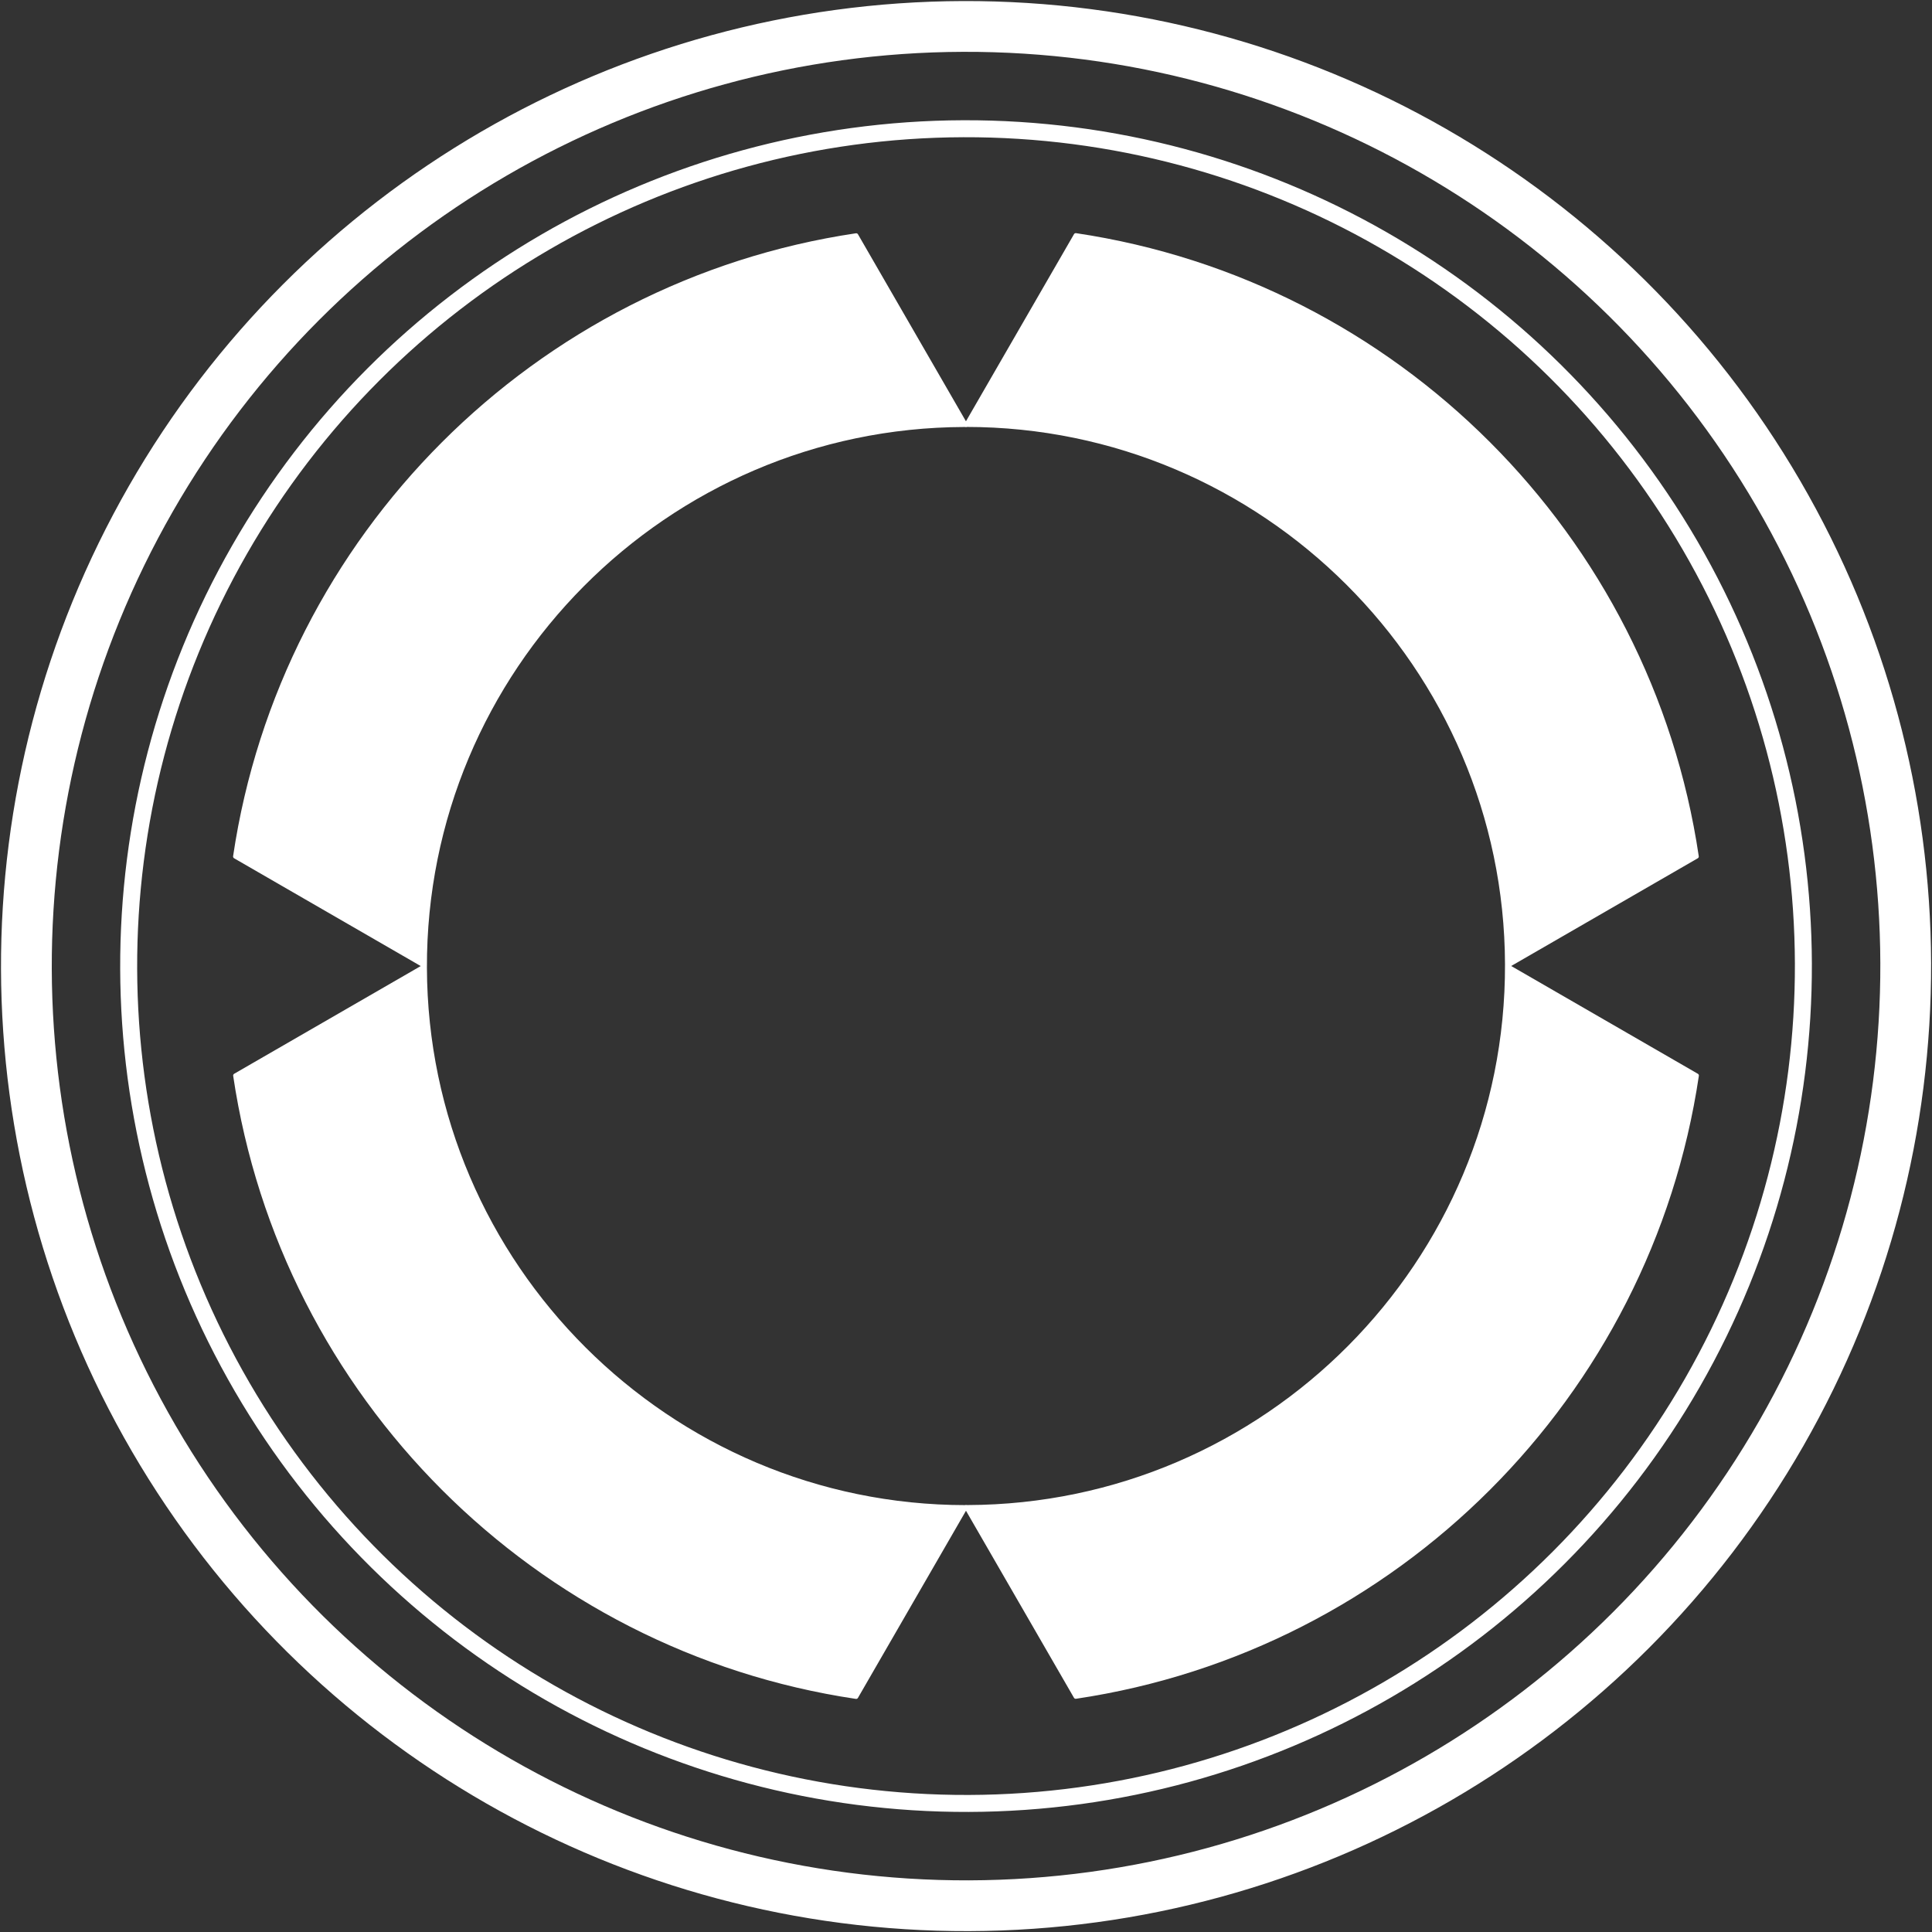
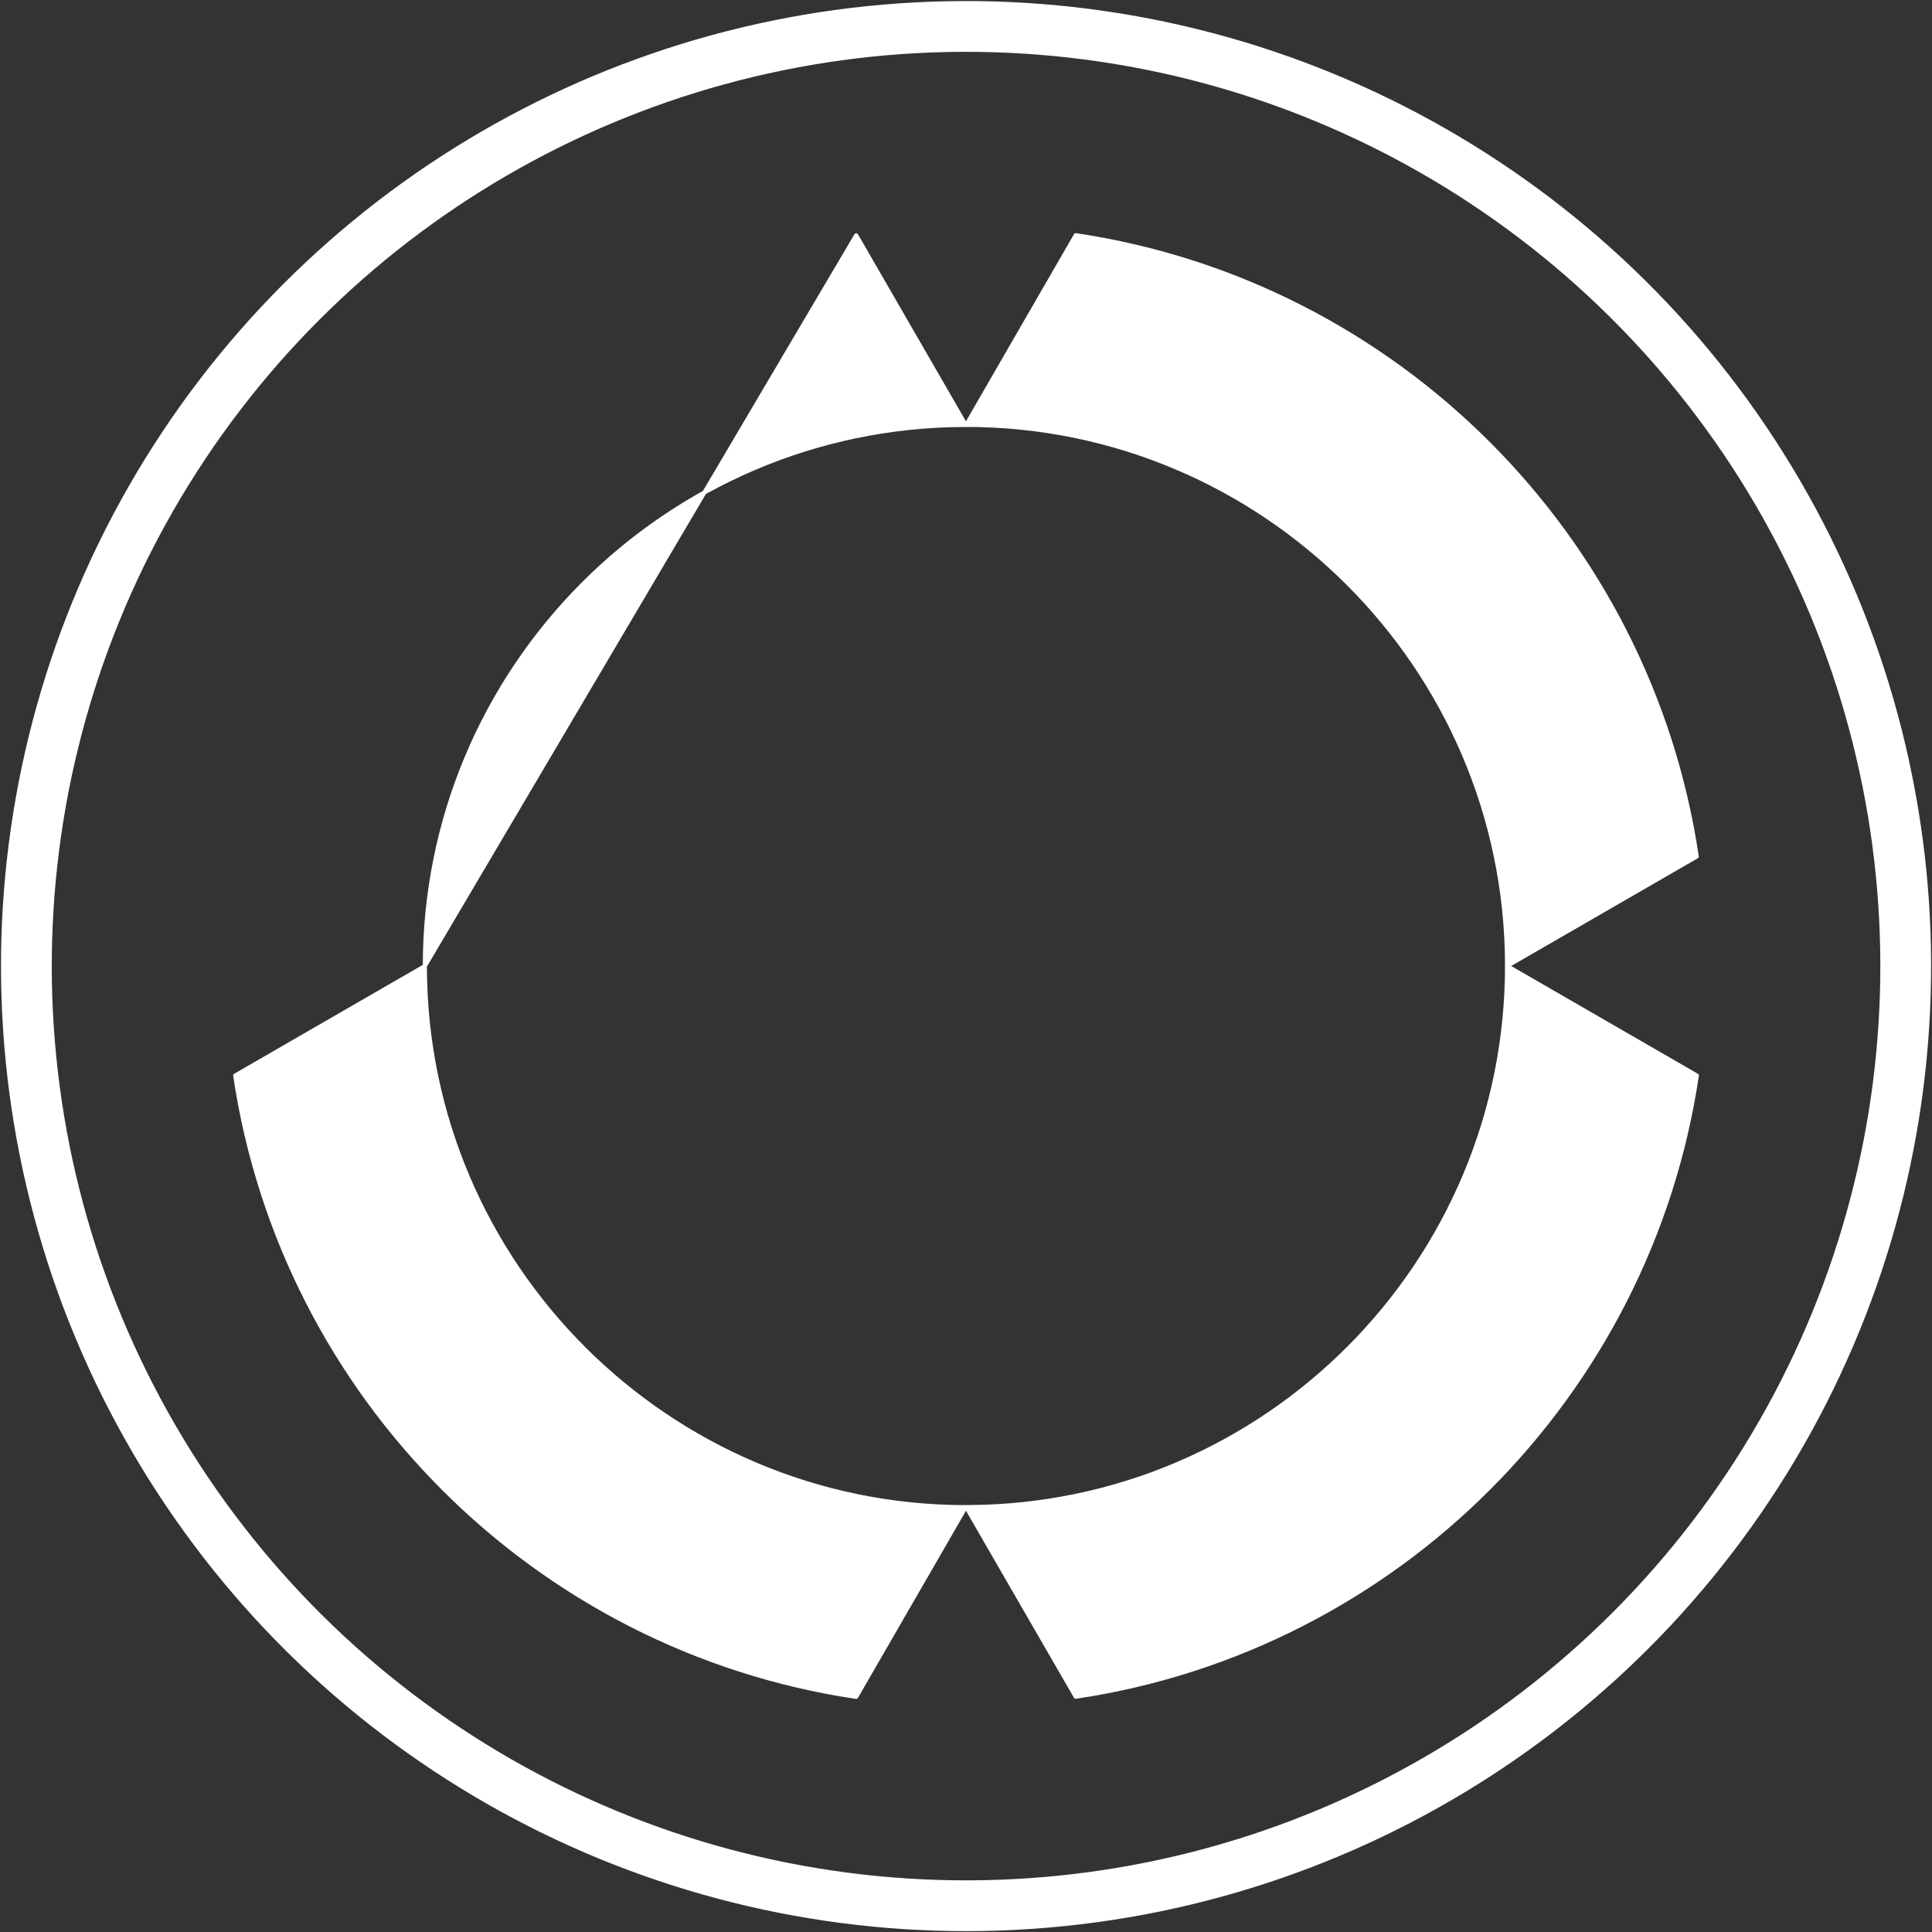
<svg xmlns="http://www.w3.org/2000/svg" width="100%" height="100%" viewBox="0 0 475 475" version="1.1" xml:space="preserve" style="fill-rule:evenodd;clip-rule:evenodd;stroke-miterlimit:10;">
  <rect x="0" y="0" width="475" height="475" fill="#333333" stroke="none" />
  <g transform="matrix(-0.013,-4.053,-4.053,0.013,236.043,6.508)">
    <ellipse cx="-56.999" cy="-0.18" rx="57" ry="57.001" style="fill:none;stroke:white;stroke-width:3.08px;" />
  </g>
  <g transform="matrix(-0.013,-4.053,-4.053,0.013,236.199,31.656)">
-     <ellipse cx="-50.794" cy="-0.16" rx="50.795" ry="50.795" style="fill:none;stroke:white;stroke-width:1.03px;" />
-   </g>
+     </g>
  <g transform="matrix(4.053,0,0,4.053,237.419,104.49)">
-     <path d="M0,65.646C-18.034,65.637 -32.749,50.962 -32.806,32.924C-32.862,14.825 -18.184,0.053 -0.079,-0.004L0,-0.004L-6.641,-11.506C-26.079,-8.61 -41.43,6.755 -44.315,26.175L-32.806,32.821L-44.31,39.463C-41.422,58.906 -26.062,74.258 -6.643,77.152L0,65.646Z" style="fill:white;fill-rule:nonzero;stroke:white;stroke-width:0.25px;stroke-linejoin:round;stroke-miterlimit:2;" />
+     <path d="M0,65.646C-18.034,65.637 -32.749,50.962 -32.806,32.924C-32.862,14.825 -18.184,0.053 -0.079,-0.004L0,-0.004L-6.641,-11.506L-32.806,32.821L-44.31,39.463C-41.422,58.906 -26.062,74.258 -6.643,77.152L0,65.646Z" style="fill:white;fill-rule:nonzero;stroke:white;stroke-width:0.25px;stroke-linejoin:round;stroke-miterlimit:2;" />
  </g>
  <g transform="matrix(4.053,0,0,4.053,370.529,237.483)">
    <path d="M0,0.004L11.504,-6.638C8.615,-26.081 -6.744,-41.434 -26.163,-44.327L-32.806,-32.821C-14.772,-32.813 -0.058,-18.138 -0.001,-0.1C0.057,18.001 -14.622,32.773 -32.728,32.829L-32.806,32.83L-26.166,44.331C-6.727,41.435 8.623,26.07 11.51,6.65L0,0.004Z" style="fill:white;fill-rule:nonzero;stroke:white;stroke-width:0.25px;stroke-linejoin:round;stroke-miterlimit:2;" />
  </g>
</svg>